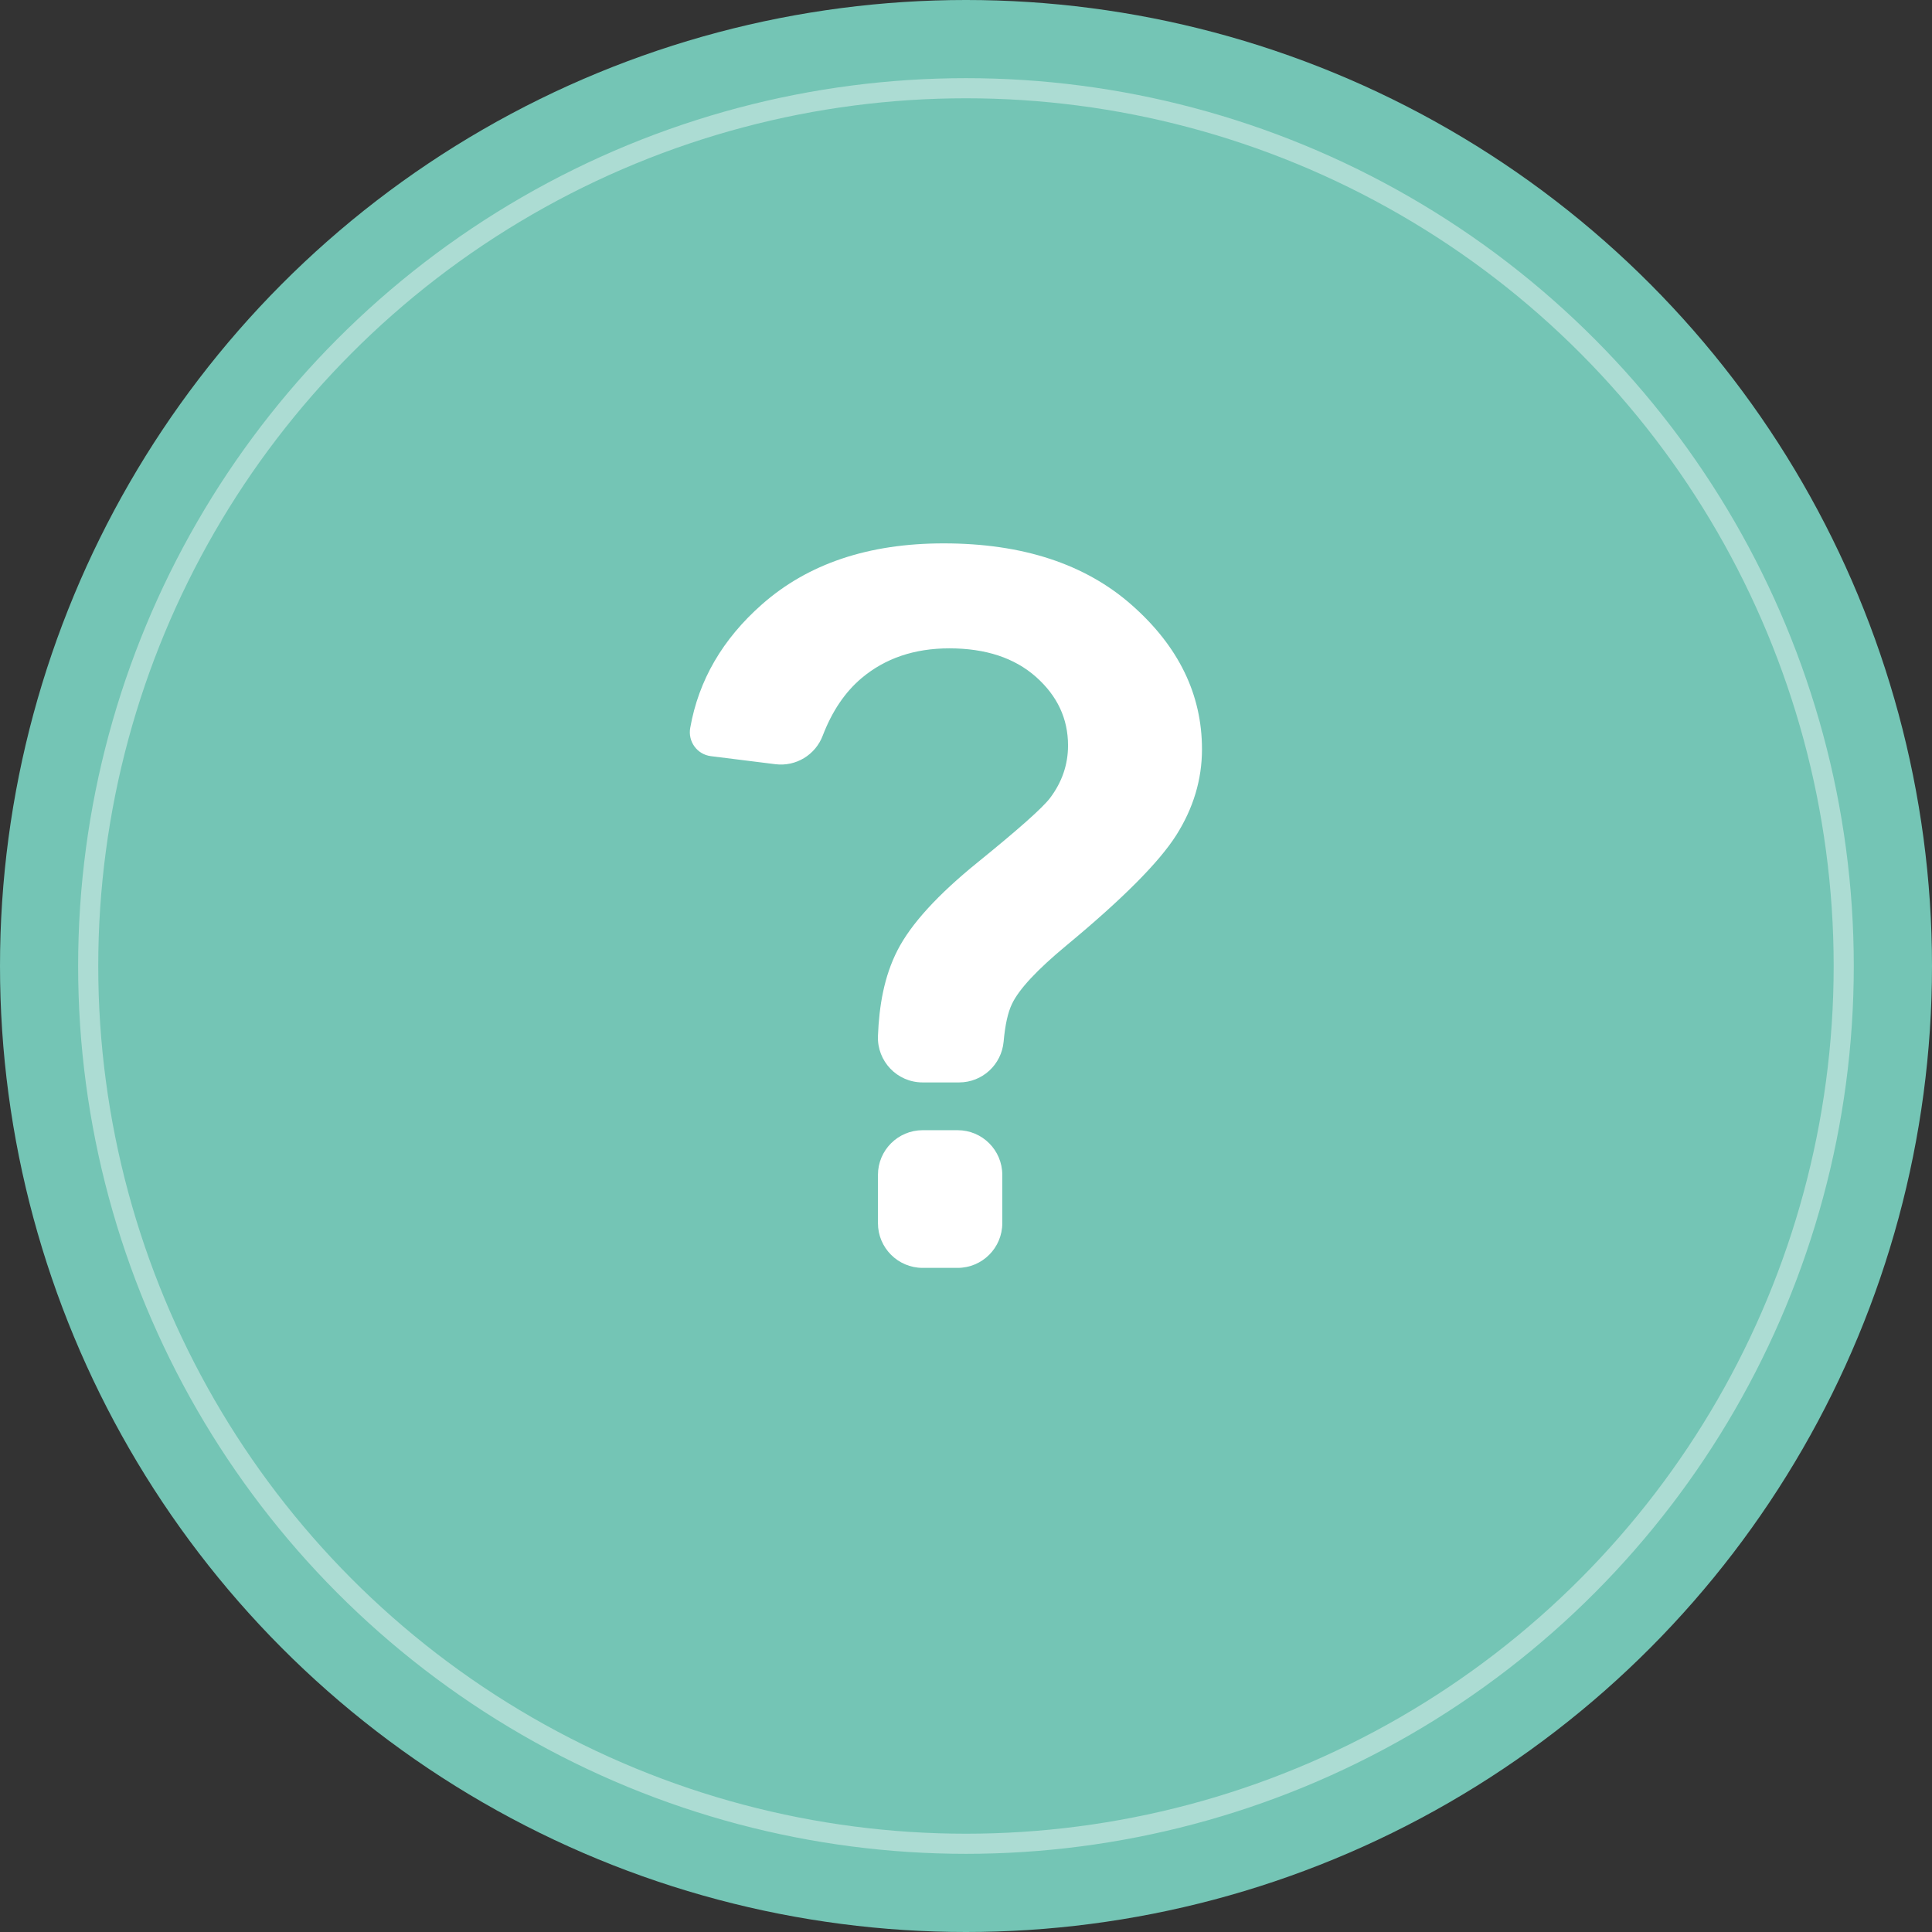
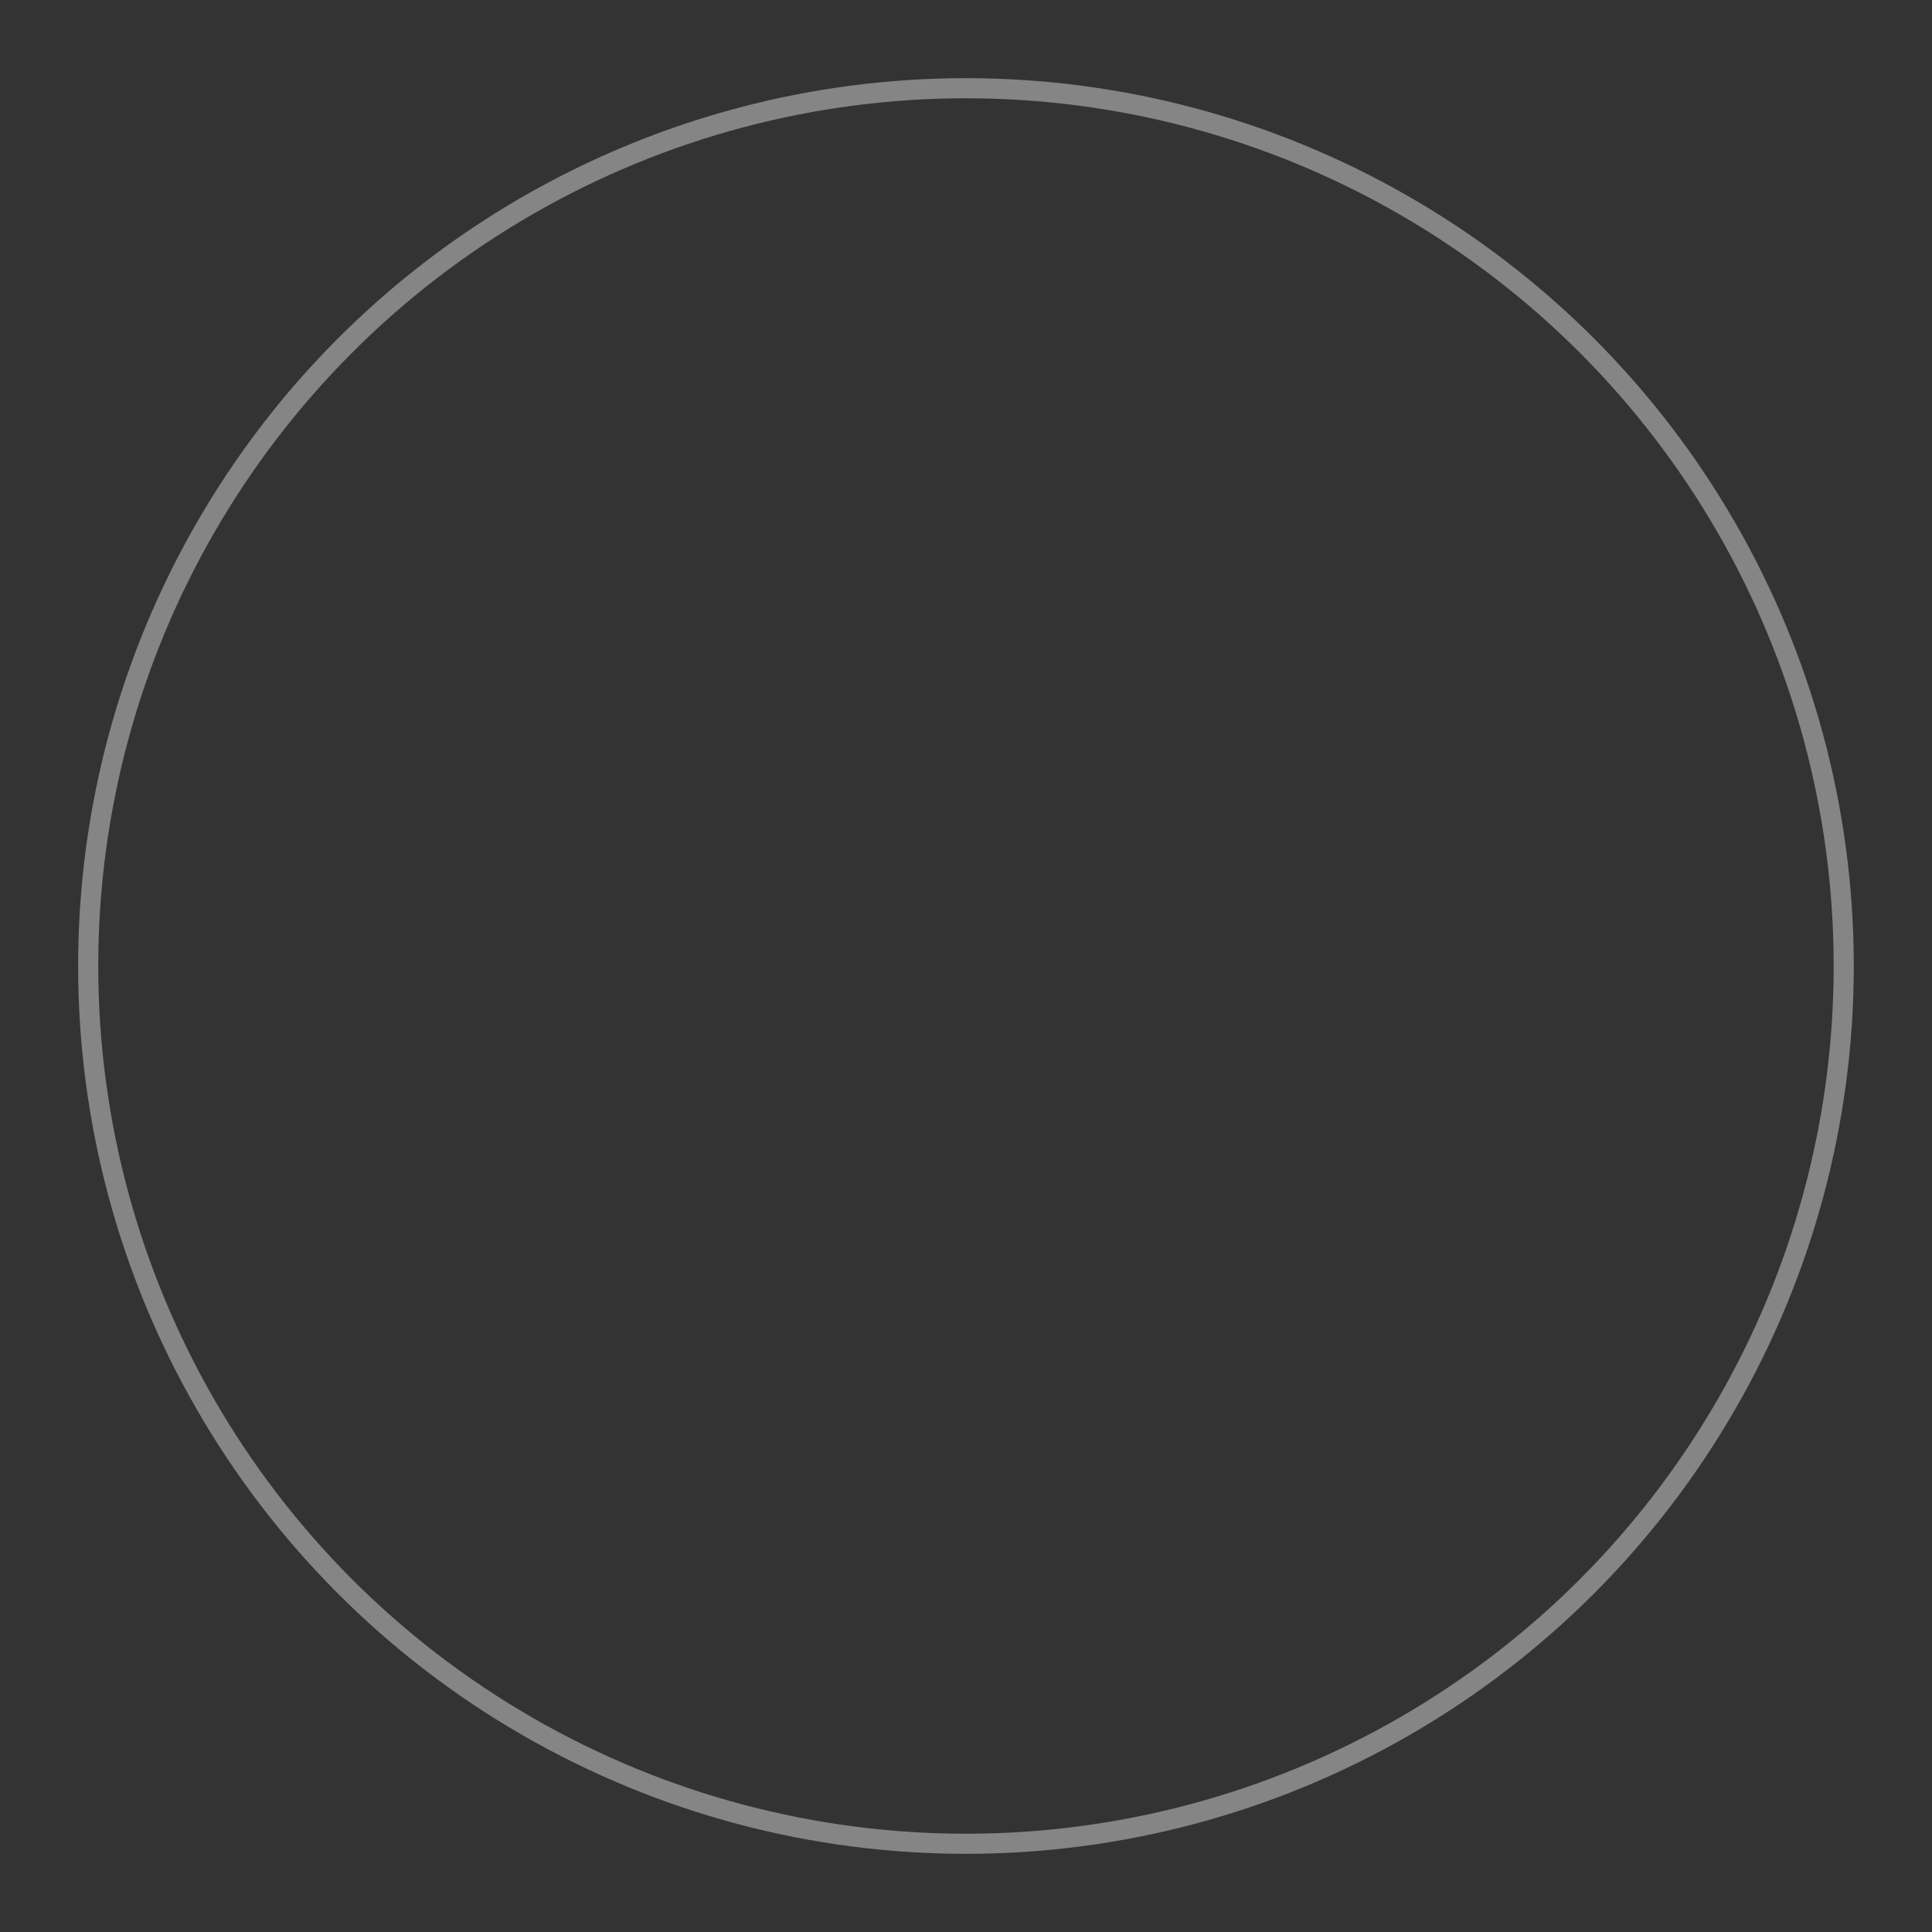
<svg xmlns="http://www.w3.org/2000/svg" width="96" height="96" viewBox="0 0 96 96" fill="none">
  <rect x="0" y="0" width="96" height="96" fill="#333333" stroke="none" />
-   <circle cx="48" cy="48" r="48" fill="#74C5B5" />
  <circle cx="47.998" cy="48" r="43.616" stroke="white" stroke-opacity="0.4" />
-   <path d="M47.584 56.159H45.845C44.62 56.159 43.625 57.155 43.625 58.379V60.78C43.625 62.005 44.62 63 45.845 63H47.584C48.808 63 49.803 62.005 49.803 60.78V58.379C49.803 57.151 48.808 56.159 47.584 56.159Z" fill="white" />
-   <path d="M35.324 37.573L38.531 37.973C39.548 38.099 40.514 37.514 40.88 36.556C41.343 35.346 41.986 34.392 42.811 33.696C43.98 32.712 45.434 32.216 47.173 32.216C48.975 32.216 50.41 32.69 51.476 33.633C52.541 34.58 53.07 35.712 53.07 37.041C53.07 37.995 52.77 38.868 52.171 39.66C51.783 40.163 50.588 41.221 48.594 42.838C46.596 44.454 45.268 45.912 44.602 47.207C43.921 48.531 43.684 50 43.625 51.472C43.574 52.734 44.58 53.785 45.845 53.785H47.658C48.812 53.785 49.767 52.9 49.87 51.754C49.944 50.928 50.081 50.303 50.288 49.878C50.636 49.149 51.535 48.187 52.978 46.989C55.771 44.676 57.591 42.849 58.446 41.502C59.297 40.159 59.726 38.735 59.726 37.229C59.726 34.51 58.568 32.124 56.248 30.074C53.932 28.025 50.81 27 46.888 27C43.159 27 40.151 28.01 37.858 30.034C35.904 31.758 34.717 33.8 34.299 36.156C34.169 36.844 34.639 37.488 35.324 37.573Z" fill="white" />
</svg>